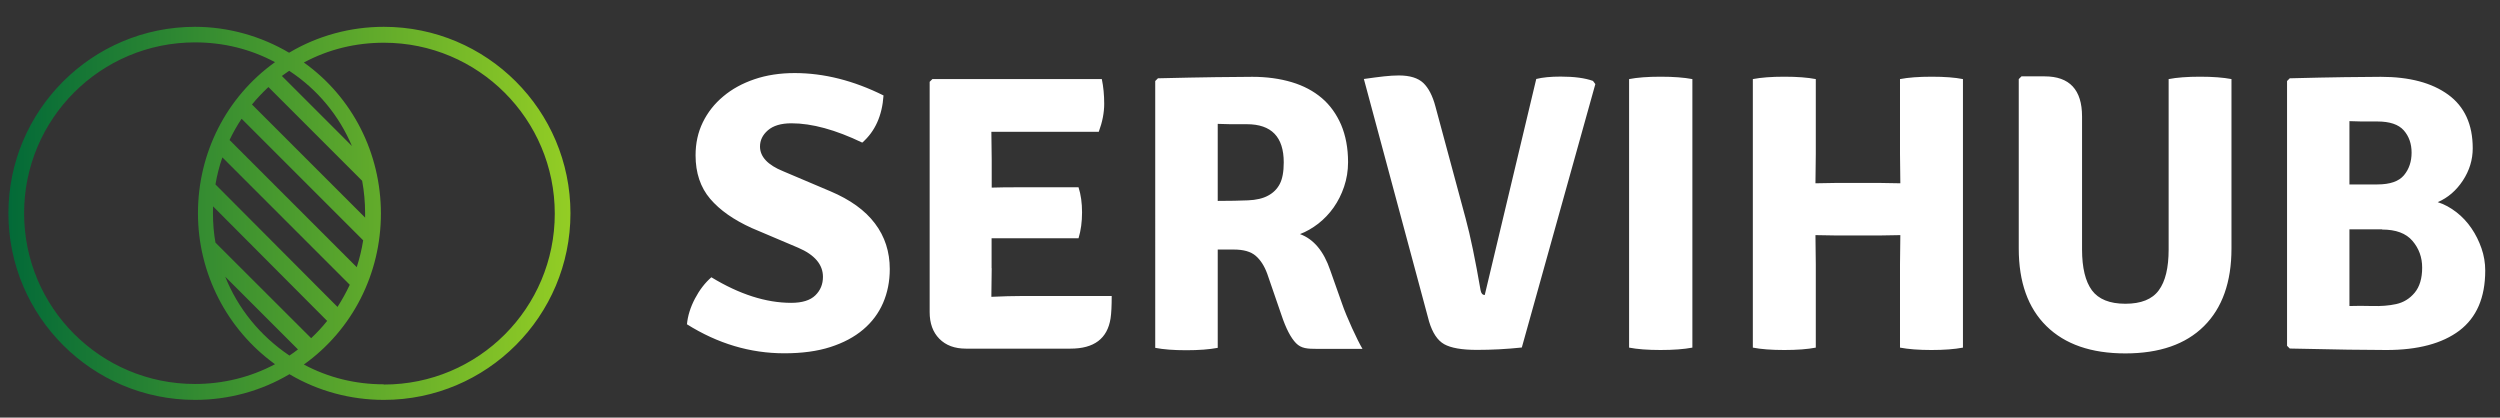
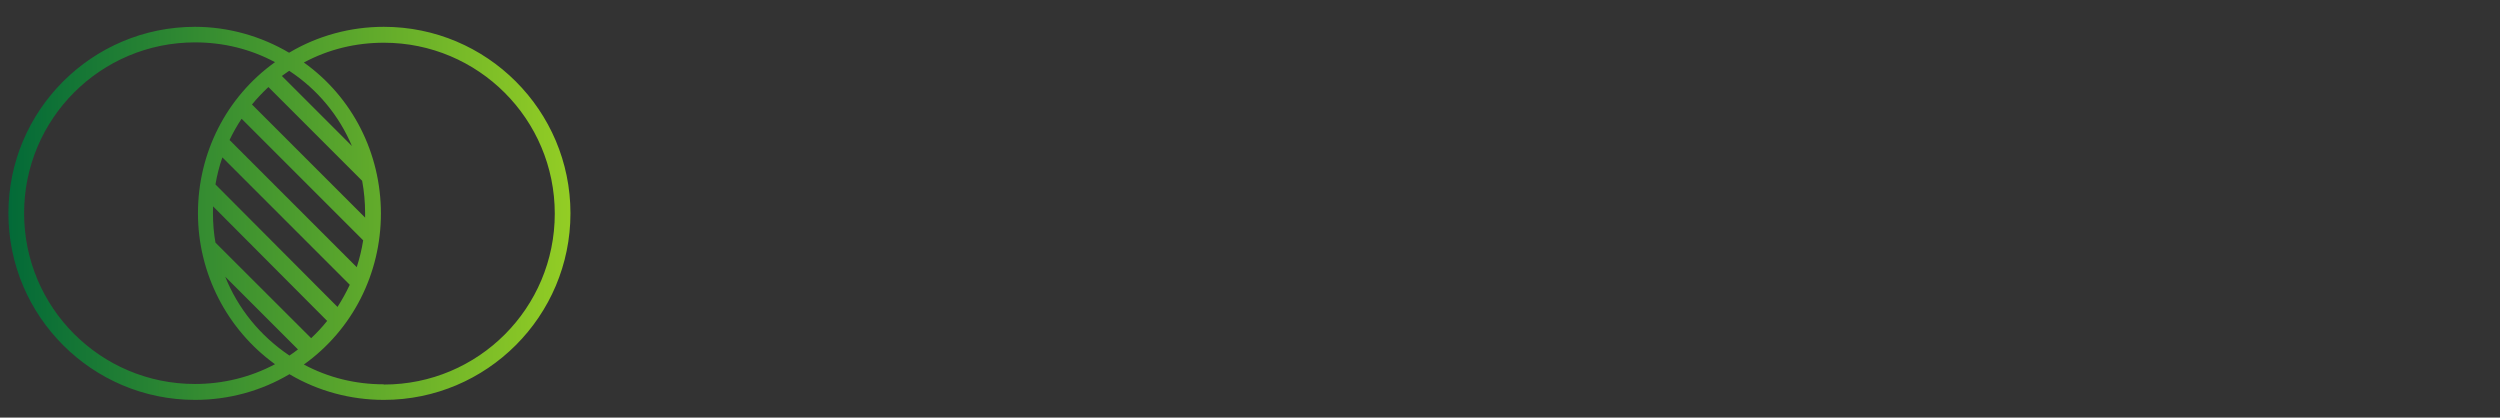
<svg xmlns="http://www.w3.org/2000/svg" id="Layer_1" data-name="Layer 1" viewBox="0 0 220 36.75">
  <rect x="0" y="0" width="220" height="36.75" fill="#333333" stroke="none" />
  <defs>
    <style>
      .cls-1 {
        fill: url(#linear-gradient);
      }

      .cls-2 {
        fill: #fff;
      }
    </style>
    <linearGradient id="linear-gradient" x1="-847.74" y1="558.51" x2="-847.66" y2="558.51" gradientTransform="translate(522008.15 228287.55) scale(615.76 -408.71)" gradientUnits="userSpaceOnUse">
      <stop offset="0" stop-color="#006838" />
      <stop offset="1" stop-color="#96cf24" />
    </linearGradient>
  </defs>
  <g id="SvgjsG1420">
    <path class="cls-1" d="M33.78,2.36c-2.94,0-5.82.78-8.34,2.28-2.47-1.46-5.35-2.28-8.28-2.28-9.06,0-16.42,7.36-16.42,16.41s7.36,16.42,16.42,16.42c2.93,0,5.8-.77,8.31-2.26,2.51,1.49,5.39,2.26,8.31,2.26,9.06,0,16.42-7.36,16.42-16.42,0-9.06-7.36-16.41-16.42-16.41ZM25.47,31.29c-2.59-1.74-4.54-4.16-5.65-6.94l6.4,6.4c-.24.19-.5.37-.75.54ZM27.38,29.76l-8.42-8.41c-.15-.84-.22-1.71-.22-2.58,0-.2,0-.41.01-.61l10.04,10.08c-.43.54-.91,1.05-1.41,1.52ZM29.7,27.01l-10.74-10.78c.14-.82.34-1.61.61-2.38l11.21,11.21c-.32.68-.68,1.33-1.08,1.95ZM31.39,23.51l-11.19-11.19c.31-.65.66-1.27,1.06-1.87l10.7,10.7c-.13.81-.32,1.6-.57,2.37ZM22.17,9.2c.44-.54.93-1.05,1.45-1.54l8.25,8.25c.17.93.26,1.88.26,2.85,0,.13,0,.26,0,.39l-9.96-9.96ZM24.8,6.69c.21-.16.43-.31.65-.46,2.51,1.65,4.4,3.96,5.52,6.62l-6.16-6.16ZM2.12,18.77c0-8.31,6.73-15.04,15.04-15.04,2.49,0,4.87.58,7.04,1.74-4.29,3.07-6.78,8-6.78,13.29s2.54,10.22,6.78,13.29c-2.17,1.16-4.61,1.74-7.04,1.74-8.31,0-15.04-6.72-15.04-15.04ZM33.78,33.82c-2.49,0-4.87-.58-7.04-1.74,4.29-3.07,6.78-8,6.78-13.29s-2.49-10.23-6.78-13.29c2.17-1.16,4.55-1.74,7.04-1.74,8.31,0,15.04,6.73,15.04,15.04,0,8.31-6.72,15.04-15.04,15.04Z" />
  </g>
  <g id="SvgjsG1422">
-     <path class="cls-2" d="M60.45,28.55c.07-.76.31-1.52.71-2.28s.88-1.38,1.44-1.87c2.47,1.5,4.81,2.25,7.02,2.25.97,0,1.68-.22,2.13-.66s.67-.98.67-1.63c0-1.08-.73-1.94-2.18-2.56l-4.08-1.73c-1.59-.72-2.81-1.57-3.67-2.58-.85-1-1.28-2.28-1.28-3.82,0-1.06.21-2.03.64-2.91.43-.88,1.03-1.64,1.8-2.28.77-.65,1.69-1.15,2.75-1.51,1.06-.36,2.24-.54,3.53-.54,2.58,0,5.19.66,7.82,1.97-.12,1.78-.74,3.16-1.87,4.15-2.35-1.13-4.43-1.7-6.23-1.7-.92,0-1.61.21-2.08.62s-.69.89-.69,1.42c0,.9.68,1.63,2.04,2.18l4.15,1.76c1.75.74,3.06,1.68,3.93,2.84.87,1.15,1.3,2.49,1.3,4.01,0,1.08-.2,2.08-.59,2.98-.39.9-.97,1.68-1.75,2.34s-1.74,1.17-2.89,1.54c-1.15.37-2.5.55-4.05.55-3,0-5.86-.85-8.58-2.56h0ZM87.27,23.6l-.03,2.49v.03c1.06-.05,1.91-.07,2.56-.07h8.03c0,.85-.03,1.51-.1,1.97-.28,1.78-1.45,2.66-3.53,2.66h-9.2c-.99,0-1.77-.29-2.34-.87s-.85-1.36-.85-2.35V7.2l.24-.24h14.91c.14.67.21,1.4.21,2.18,0,.78-.16,1.6-.48,2.46h-9.45l.03,2.49v2.42c.6-.02,1.38-.03,2.35-.03h5.29c.21.65.31,1.38.31,2.21s-.1,1.59-.31,2.28h-7.65v2.63h0ZM115.89,30.7c-.83,0-1.38-.03-1.84-.5-.46-.47-.89-1.3-1.28-2.47l-1.25-3.63c-.25-.69-.59-1.22-1.02-1.59-.43-.37-1.07-.55-1.92-.55h-1.42v8.65c-.74.14-1.66.21-2.77.21s-2.02-.07-2.73-.21V7.13l.24-.24c2.01-.05,3.7-.08,5.07-.1,1.37-.02,2.45-.03,3.24-.03,1.27,0,2.42.16,3.46.47s1.92.78,2.65,1.4c.73.62,1.29,1.41,1.7,2.35.4.95.61,2.04.61,3.29h0c0,.76-.12,1.48-.35,2.16-.23.68-.54,1.29-.92,1.83-.38.54-.83,1.01-1.35,1.42-.52.4-1.06.71-1.61.92,1.2.44,2.09,1.5,2.66,3.18l1.04,2.94c.39,1.15,1.36,3.25,1.8,3.98M107.16,10.9v6.78c1.04,0,1.93-.02,2.66-.05s1.33-.17,1.78-.42c.45-.24.79-.58,1.02-1.02.23-.44.35-1.07.35-1.9,0-2.24-1.08-3.36-3.25-3.36h-1.44s-.37-.01-1.12-.03h0ZM130.66,25.95l4.53-19c.55-.14,1.27-.21,2.15-.21,1.2,0,2.15.13,2.84.38l.21.28-6.47,23.18c-1.31.14-2.64.21-3.96.21s-2.28-.17-2.87-.5c-.59-.33-1.03-1-1.33-1.99l-5.74-21.35c1.43-.2,2.27-.31,3.08-.31.97,0,1.68.22,2.15.66.46.44.82,1.13,1.07,2.08l2.66,9.86c.42,1.55.85,3.64,1.31,6.3.05.28.17.42.38.42h0ZM143.36,30.59V6.96c.72-.14,1.64-.21,2.77-.21,1.13,0,2.06.07,2.8.21v23.63c-.74.14-1.67.21-2.8.21s-2.05-.07-2.77-.21ZM167.23,16.13l-.03-2.56v-6.61c.72-.14,1.64-.21,2.79-.21,1.14,0,2.06.07,2.75.21v23.63c-.74.14-1.66.21-2.77.21s-2.03-.07-2.77-.21v-7.34l.03-2.56-1.73.03h-4.01l-1.73-.03.03,2.56v7.34c-.72.14-1.64.21-2.77.21s-2.05-.07-2.77-.21V6.96c.72-.14,1.64-.21,2.77-.21,1.13,0,2.05.07,2.77.21v6.61l-.03,2.56,1.73-.03h4.01l1.73.03ZM196.37,6.96v14.91c0,2.95-.81,5.23-2.42,6.83s-3.92,2.4-6.92,2.4-5.31-.8-6.94-2.4-2.44-3.88-2.44-6.83V6.96l.24-.24h2.04c2.19,0,3.29,1.18,3.29,3.53v11.7c0,1.61.29,2.81.87,3.6.58.78,1.56,1.18,2.94,1.18s2.36-.39,2.94-1.18c.58-.78.87-1.98.87-3.6V6.96c.72-.14,1.64-.21,2.77-.21,1.11,0,2.03.07,2.77.21h0ZM201.52,6.89c1.87-.05,3.47-.08,4.79-.1s2.39-.03,3.2-.03c2.51,0,4.49.52,5.93,1.57,1.44,1.05,2.16,2.62,2.16,4.72,0,1.01-.29,1.96-.87,2.84-.58.88-1.31,1.51-2.21,1.9.58.18,1.12.48,1.64.88.52.4.96.88,1.33,1.42.37.54.66,1.13.88,1.76.22.63.33,1.29.33,1.96,0,2.38-.76,4.13-2.27,5.28-1.51,1.14-3.65,1.71-6.42,1.71-.85,0-1.98-.01-3.39-.03-1.41-.02-3.11-.06-5.12-.1l-.24-.24V7.13l.24-.24ZM209.62,20.18h-2.87v6.75c.6-.02,1.27-.02,2.02,0,.75.02,1.45-.03,2.09-.17s1.19-.47,1.63-1c.44-.53.66-1.27.66-2.21,0-.9-.28-1.68-.85-2.35-.57-.67-1.46-1-2.68-1h0ZM206.75,10.66v5.57h2.46c1.11,0,1.89-.27,2.34-.81.45-.54.67-1.21.67-1.99s-.23-1.44-.69-1.96c-.46-.52-1.23-.78-2.32-.78h-1.4s-.35-.01-1.06-.03Z" />
-   </g>
+     </g>
</svg>